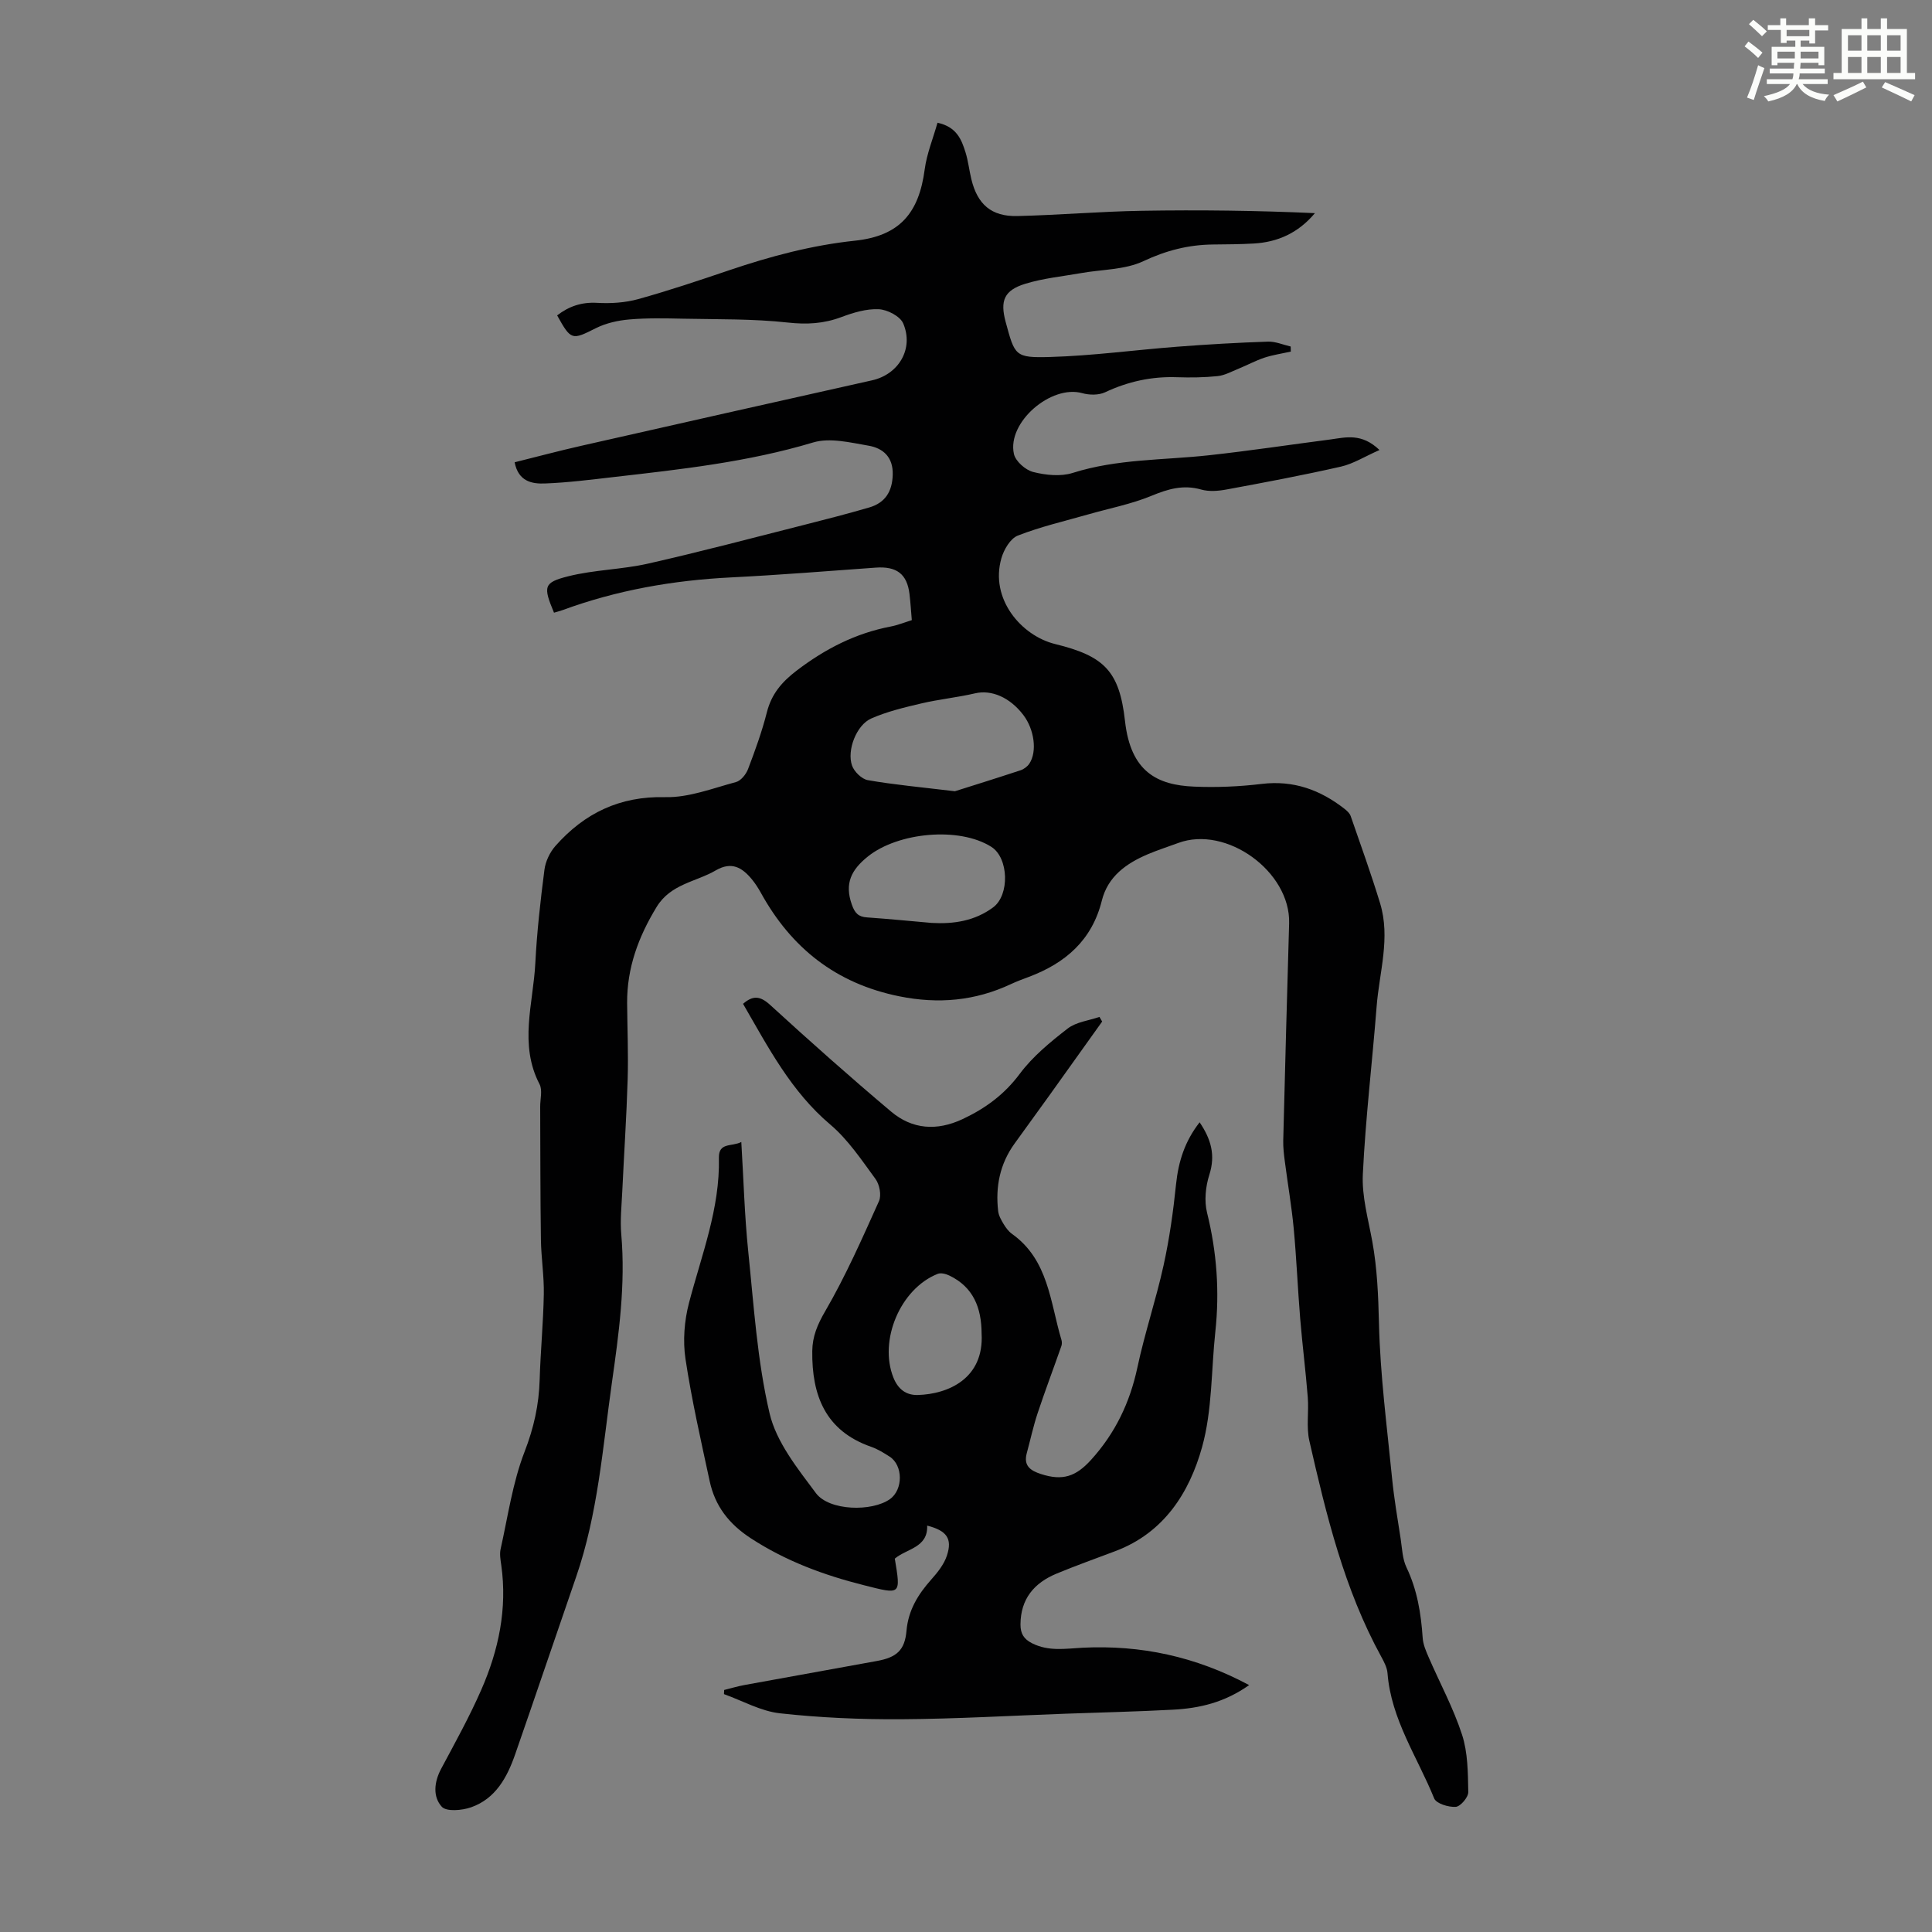
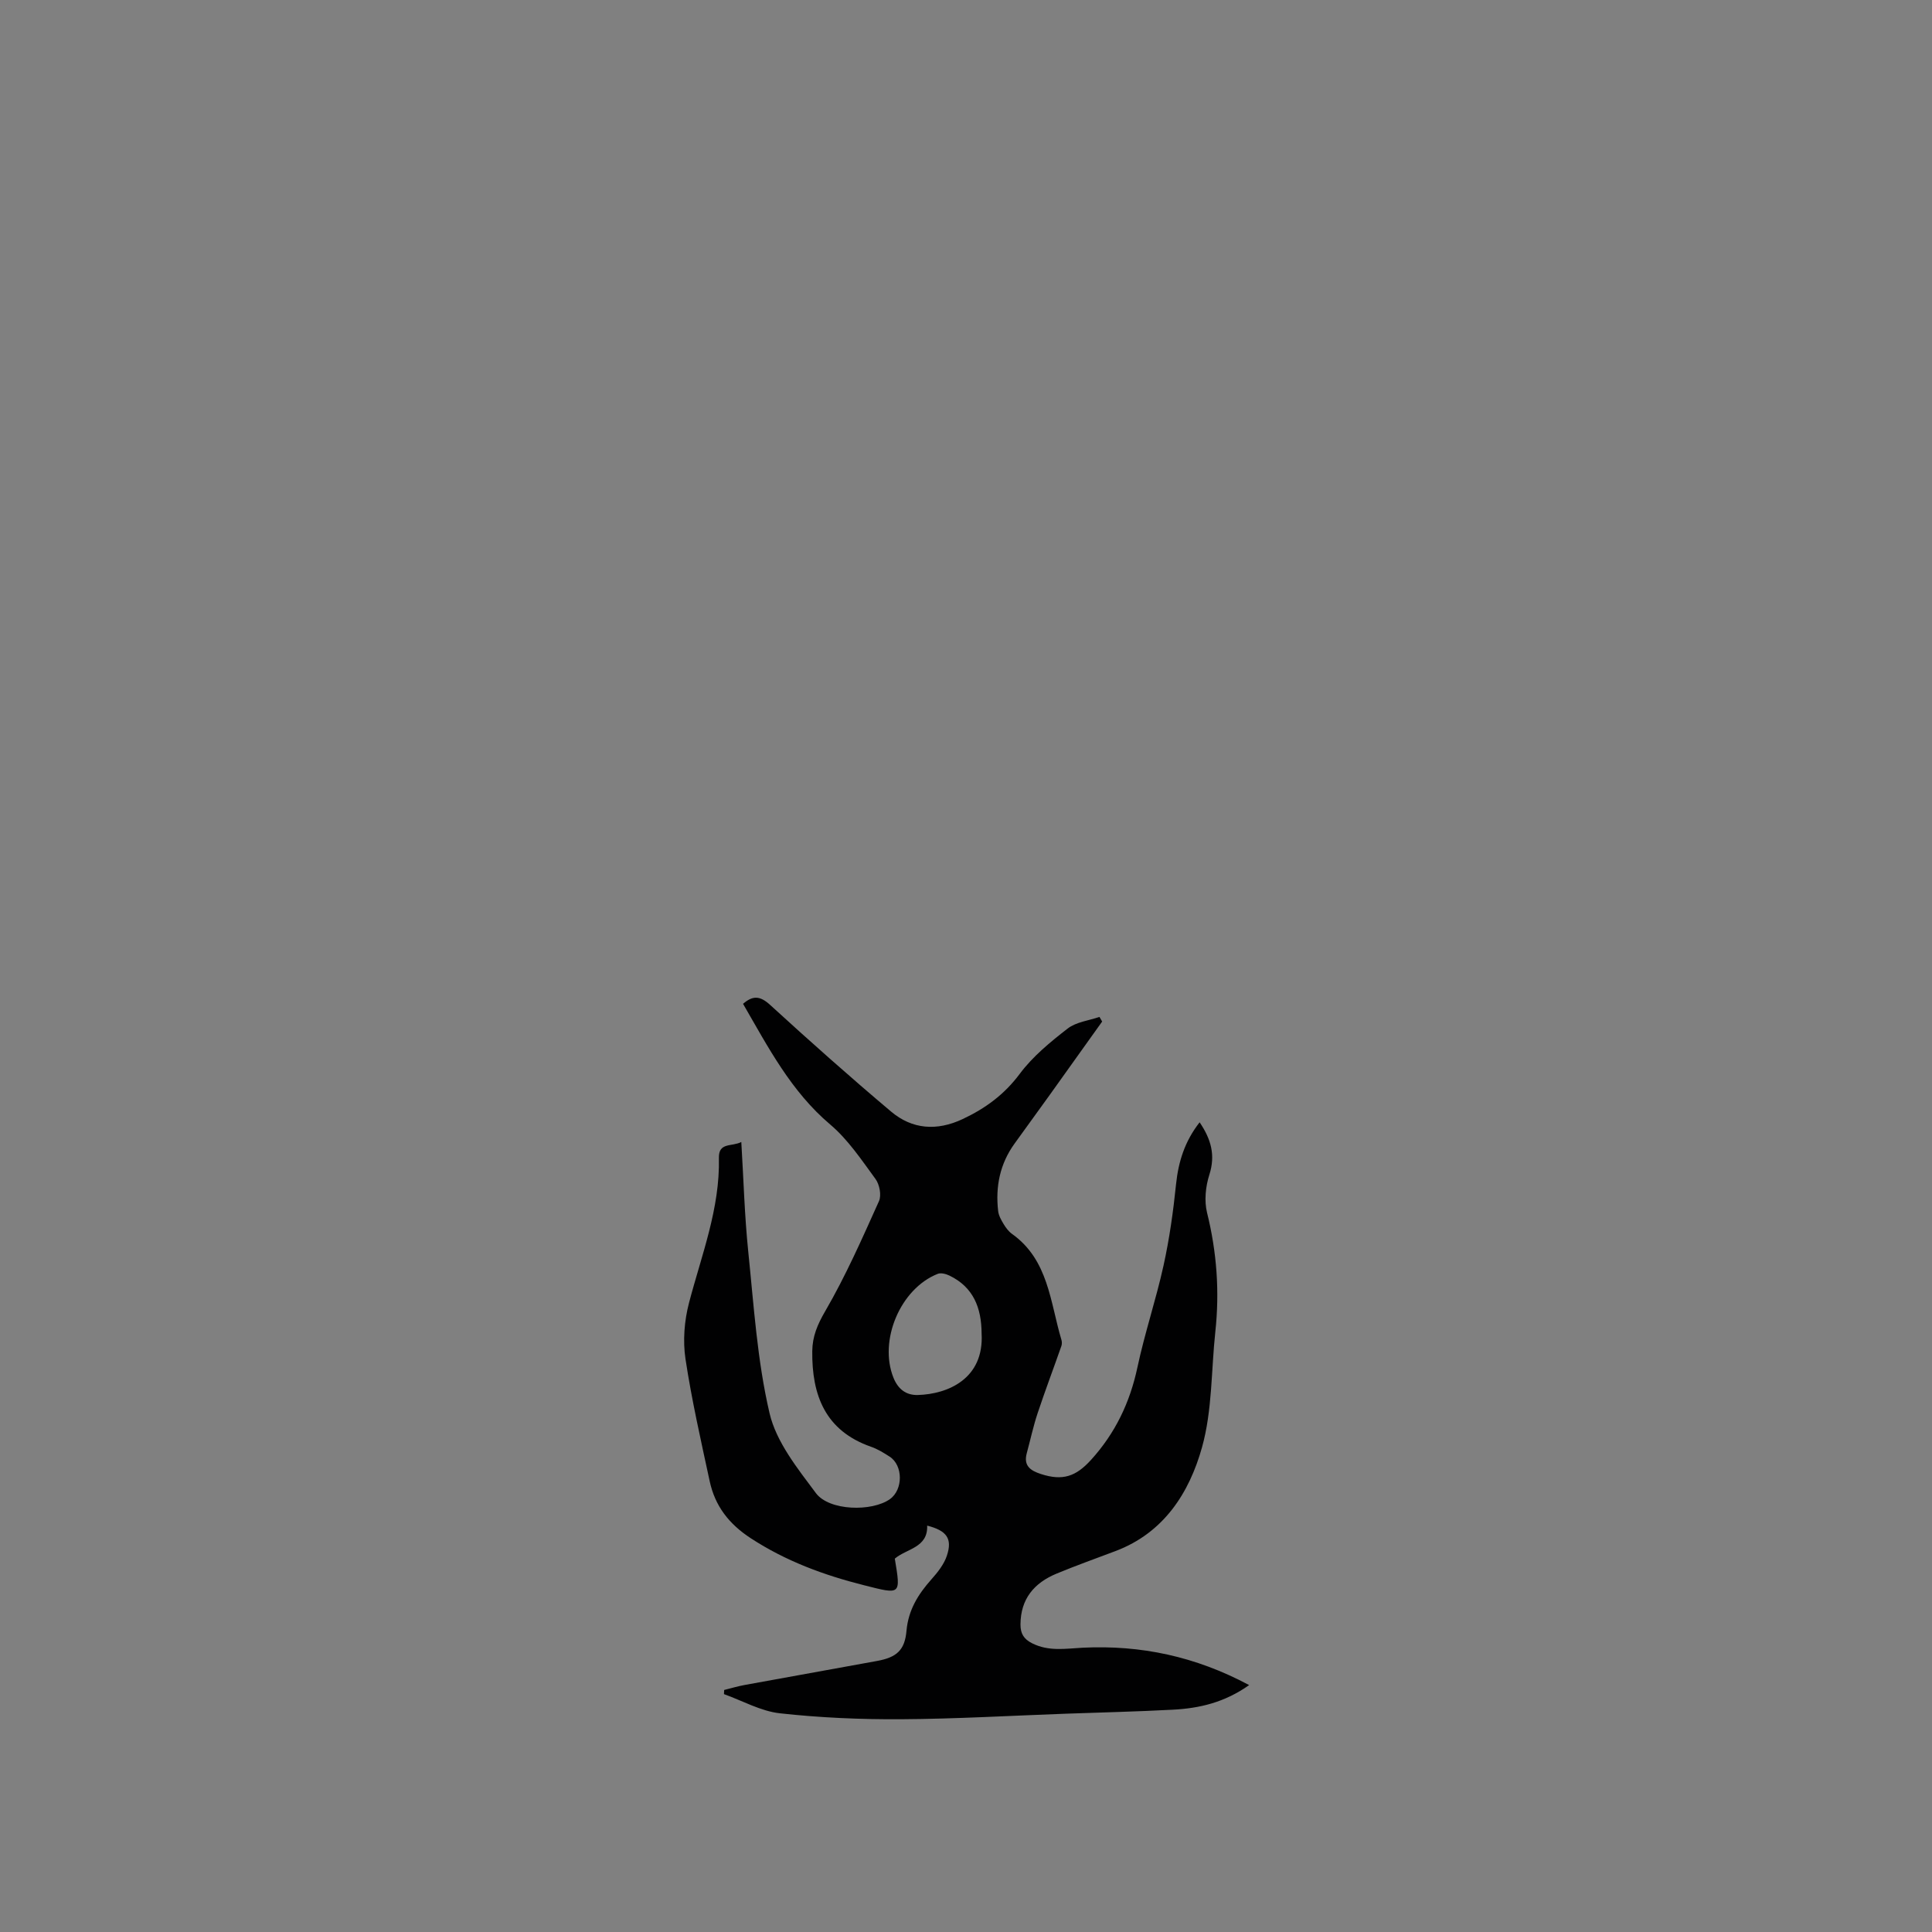
<svg xmlns="http://www.w3.org/2000/svg" enable-background="new 0 0 400 400" viewBox="0 0 400 400">
  <rect x="0" y="0" width="400" height="400" fill="#808080" stroke="none" />
-   <path d="m361.2 9.6.8-1c.9.7 1.9 1.4 2.9 2.3l-.9 1.1c-1-1-2-1.8-2.8-2.4zm.5 10.6c.9-2.1 1.6-4.3 2.3-6.7.4.2.8.4 1.3.6-.7 2.1-1.5 4.3-2.2 6.6zm.4-15.2.9-.9c1 .8 2 1.6 2.8 2.4l-1 1c-.9-.9-1.8-1.7-2.7-2.5zm12.5-1.2h1.2v1.4h2.7v1.1h-2.7v2.7h-1.2v-.6h-1.8v1.3h4.9v3.8h-1.2v-.5h-3.7c0 .4-.1.9-.1 1.2h5.1v1h-5.2c0 .5-.1.9-.2 1.2h6v1h-5.2c1.1 1.3 2.9 2 5.5 2.2-.4.4-.7.8-.9 1.3-2.9-.5-4.8-1.6-5.7-3.5h-.1c-.8 1.7-2.7 2.9-5.9 3.6-.2-.4-.6-.8-.9-1.1 2.8-.6 4.6-1.4 5.4-2.5h-4.8v-1h5.3c.1-.3.2-.7.2-1.2h-4.9v-1h5c0-.4 0-.8.1-1.2h-3.5v.5h-1.2v-3.8h4.9v-1.3h-1.8v.5h-1.2v-2.7h-2.7v-1h2.6v-1.4h1.2v1.4h4.7v-1.4zm-6.6 8.3h3.6c0-.4 0-.9 0-1.4h-3.6zm1.9-4.6h4.7v-1.3h-4.7zm6.6 3.2h-3.7v1.4h3.7z" fill="#fbfcfa" />
-   <path d="m385.3 3.8h1.3v2.2h2.8v-2.2h1.3v2.2h4.1v9.1h1.7v1.3h-16.9v-1.3h1.7v-9.1h4.1v-2.2zm.4 13.1.7 1.2c-1.8.9-3.8 1.9-6 2.9-.2-.4-.5-.8-.8-1.3 2.3-1 4.3-1.9 6.1-2.8zm-3.1-6.4h2.8v-3.2h-2.8zm0 4.6h2.8v-3.3h-2.8zm4-4.6h2.8v-3.2h-2.8zm0 4.6h2.8v-3.3h-2.8zm3.7 1.9c2.1.9 4.1 1.8 6.1 2.7l-.7 1.3c-2.2-1.1-4.2-2-6.1-2.9zm3.2-9.7h-2.8v3.2h2.8zm-2.8 7.8h2.8v-3.3h-2.8z" fill="#fbfcfa" />
  <g fill="#010102">
-     <path d="m285.61 93.17c-3.08 1.36-5.44 2.86-7.99 3.44-7.84 1.78-15.75 3.27-23.66 4.73-1.72.32-3.65.48-5.28.01-3.71-1.05-6.86-.11-10.3 1.31-4.17 1.72-8.68 2.58-13.04 3.83-4.9 1.4-9.89 2.55-14.62 4.4-1.53.6-2.87 2.88-3.38 4.65-2.46 8.45 4.13 16.09 11.11 17.8 10.11 2.48 13.31 5.53 14.47 15.94 1.17 10.53 6.68 13.26 14.28 13.58 4.66.2 9.39 0 14.03-.56 6.58-.79 12.11 1.23 17.15 5.17.51.4 1.07.92 1.27 1.5 2.08 6 4.24 11.99 6.09 18.06 2.17 7.14-.16 14.22-.72 21.31-.91 11.6-2.3 23.17-2.86 34.79-.22 4.59 1.12 9.29 1.96 13.9 1.02 5.62 1.24 11.22 1.38 16.94.25 10.7 1.66 21.38 2.71 32.06.42 4.23 1.14 8.42 1.79 12.62.3 1.98.36 4.12 1.2 5.87 2.22 4.65 3.01 9.52 3.35 14.58.09 1.39.7 2.78 1.27 4.09 2.31 5.33 5.11 10.49 6.89 15.99 1.2 3.71 1.21 7.88 1.28 11.85.02 1.07-1.62 2.99-2.59 3.06-1.49.1-4.03-.67-4.47-1.75-3.46-8.54-8.92-16.36-9.66-25.92-.09-1.16-.71-2.34-1.29-3.4-7.68-13.99-11.38-29.33-14.89-44.7-.66-2.88-.09-6.03-.33-9.03-.43-5.44-1.12-10.86-1.57-16.29-.51-6.21-.76-12.44-1.34-18.65-.44-4.64-1.24-9.25-1.84-13.89-.19-1.43-.36-2.89-.33-4.32.38-14.99.78-29.98 1.22-44.97.31-10.71-13-20.36-22.99-16.63-2.09.78-4.23 1.45-6.29 2.33-4.46 1.9-8.26 4.61-9.5 9.6-2.03 8.18-7.52 12.92-15.07 15.77-1.25.47-2.52.93-3.73 1.5-7.44 3.49-15.05 4.17-23.16 2.53-13.06-2.65-22.33-9.98-28.65-21.46-.54-.97-1.15-1.92-1.86-2.78-2.01-2.42-4.17-3.73-7.45-1.83-4.14 2.41-9.33 2.79-12.25 7.57-3.77 6.18-6.16 12.63-6.11 19.91.04 5.26.27 10.53.11 15.78-.23 7.7-.75 15.4-1.11 23.1-.14 3.01-.47 6.05-.21 9.04.9 10.35-.5 20.53-1.95 30.72-1.91 13.49-2.9 27.14-7.4 40.16-4.23 12.24-8.37 24.52-12.63 36.76-1.66 4.76-4.05 9.16-9.11 10.94-1.87.66-5.11.94-6.07-.11-1.89-2.07-1.6-5.11-.14-7.85 2.88-5.4 5.86-10.76 8.31-16.36 3.59-8.19 5.42-16.78 4.14-25.82-.16-1.1-.37-2.29-.13-3.34 1.51-6.75 2.48-13.74 4.96-20.14 1.91-4.93 2.97-9.7 3.12-14.88.18-5.91.75-11.81.86-17.72.07-3.78-.55-7.57-.6-11.35-.13-9.16-.11-18.32-.15-27.48-.01-1.56.51-3.41-.13-4.65-4.3-8.25-1.31-16.7-.88-25.04.33-6.47 1.06-12.94 1.89-19.37.22-1.72 1.12-3.61 2.27-4.92 6.01-6.79 13.3-10.34 22.74-10.11 4.86.12 9.81-1.83 14.64-3.12 1.02-.27 2.09-1.6 2.5-2.68 1.47-3.86 2.89-7.77 3.9-11.76.96-3.79 3.08-6.28 6.17-8.64 5.9-4.5 12.21-7.74 19.49-9.13 1.41-.27 2.75-.82 4.35-1.32-.16-1.88-.27-3.65-.48-5.41-.5-4.15-2.67-5.77-6.98-5.46-10.01.72-20.03 1.53-30.05 2.03-11.92.6-23.53 2.63-34.75 6.75-.6.22-1.23.37-1.82.55-2.26-5.41-2.2-6.25 2.96-7.54 5.38-1.35 11.08-1.39 16.51-2.62 10.78-2.44 21.48-5.27 32.2-7.99 4.54-1.15 9.08-2.32 13.58-3.63 3.3-.96 4.78-3.28 4.88-6.77.11-3.65-1.98-5.51-5.02-6.03-3.78-.65-8.01-1.7-11.47-.66-13.49 4.05-27.35 5.56-41.22 7.15-4.77.55-9.54 1.16-14.33 1.34-2.65.1-5.47-.41-6.24-4.39 4.64-1.15 9.21-2.38 13.83-3.42 20.05-4.55 40.11-9.06 60.18-13.55 5.49-1.23 8.68-6.52 6.44-11.78-.64-1.49-3.28-2.86-5.07-2.94-2.56-.12-5.28.71-7.74 1.63-3.65 1.37-7.15 1.56-11.08 1.13-7.19-.79-14.48-.65-21.74-.8-3.69-.08-7.4-.16-11.07.16-2.35.2-4.82.75-6.92 1.8-4.97 2.49-5.13 2.58-8.03-2.64 2.43-1.88 5.04-2.78 8.26-2.6 2.84.16 5.83-.02 8.55-.78 6.35-1.76 12.61-3.87 18.85-5.98 8.48-2.87 17.03-5.16 26.01-6.11 9.23-.98 13.24-5.7 14.43-14.77.43-3.23 1.72-6.35 2.65-9.65 3.97.86 4.97 3.48 5.8 6.13.56 1.8.76 3.72 1.21 5.57 1.26 5.2 4.14 7.74 9.5 7.62 8.61-.2 17.2-.95 25.81-1.09 11.92-.2 23.85-.05 35.82.49-3.47 4.13-7.73 6.01-12.69 6.29-2.79.16-5.59.17-8.39.2-5.08.05-9.71 1.23-14.43 3.45-3.85 1.81-8.61 1.7-12.96 2.48-3.84.68-7.78 1.06-11.49 2.2-4.41 1.36-5.26 3.51-4.06 7.94 1.89 6.96 1.91 7.43 9.19 7.22 8.8-.25 17.57-1.46 26.37-2.13 6.24-.48 12.49-.84 18.74-1.05 1.55-.05 3.13.65 4.7 1.01.01.35.02.7.03 1.05-1.82.41-3.69.68-5.46 1.26-1.86.62-3.6 1.57-5.42 2.31-1.4.57-2.82 1.36-4.28 1.51-2.77.29-5.59.32-8.38.23-5.25-.19-10.16.88-14.92 3.12-1.33.62-3.26.59-4.72.18-6.44-1.81-15.6 6.03-14.15 12.58.33 1.52 2.4 3.34 3.99 3.74 2.61.66 5.7.98 8.19.19 9.22-2.92 18.76-2.62 28.17-3.65 8.42-.92 16.81-2.19 25.22-3.28 3.17-.44 6.44-1.35 10.12 2.19zm-87.91 70.65c3.55-1.12 8.58-2.69 13.59-4.34.69-.23 1.42-.77 1.82-1.37 1.66-2.48 1.04-7.09-1.24-10.08-2.82-3.7-6.63-5.26-9.96-4.49-3.67.86-7.46 1.23-11.13 2.09-3.53.83-7.12 1.68-10.41 3.13-3.04 1.34-5.07 6.56-3.97 9.73.44 1.27 2.01 2.81 3.27 3.03 5.35.94 10.8 1.43 18.03 2.3zm-4.82 27.26c4.59.26 8.93-.4 12.74-3.22 3.45-2.56 3.23-10.23-.36-12.52-6.65-4.23-19.3-3.02-25.54 1.96-3.49 2.79-4.9 5.61-3.36 9.98.63 1.79 1.36 2.54 3.17 2.66 4.45.31 8.9.75 13.35 1.14z" />
    <path d="m258.62 348.88c-5.13 3.63-10.33 4.8-15.73 5.09-7.37.4-14.75.56-22.13.83-11.39.41-22.78 1.08-34.17 1.15-8.38.05-16.8-.31-25.12-1.23-3.96-.44-7.73-2.59-11.58-3.97.01-.29.03-.57.04-.86 1.41-.35 2.8-.77 4.23-1.03 9.13-1.67 18.26-3.3 27.39-4.97 4.08-.74 5.78-2.22 6.13-6.26.38-4.29 2.4-7.54 5.14-10.62 1.31-1.47 2.64-3.14 3.23-4.95 1.16-3.52-.04-5.16-4.09-6.2.18 4.6-4.27 4.76-6.7 6.84 1.26 7.61 1.3 7.45-6.44 5.49-8.29-2.09-16.11-4.98-23.36-9.7-4.57-2.98-7.43-6.71-8.53-11.84-1.81-8.41-3.73-16.82-5.01-25.31-.56-3.74-.24-7.87.72-11.55 2.59-9.92 6.44-19.56 6.2-30.06-.07-3.28 2.64-2.27 4.64-3.29.47 7.75.67 15.21 1.43 22.61 1.16 11.23 1.86 22.62 4.42 33.55 1.39 5.96 5.79 11.43 9.6 16.54 2.76 3.69 11.62 3.88 15.33 1.23 2.74-1.96 2.73-6.98-.07-8.79-1.22-.78-2.48-1.57-3.84-2.04-9.47-3.3-12.28-10.64-12.18-19.8.03-3.04 1.07-5.51 2.68-8.27 4.24-7.29 7.66-15.07 11.13-22.78.55-1.22.12-3.46-.72-4.6-2.89-3.94-5.69-8.16-9.37-11.27-8.11-6.86-12.82-15.95-18.05-24.99 2.01-1.74 3.5-1.7 5.61.23 8.21 7.51 16.53 14.91 25.04 22.08 4.38 3.69 9.46 4.06 14.78 1.57 4.73-2.22 8.66-5.09 11.87-9.4 2.69-3.6 6.33-6.59 9.92-9.37 1.76-1.36 4.35-1.63 6.57-2.4.19.32.37.64.56.96-3.62 5.07-7.23 10.14-10.86 15.2-2.41 3.36-4.85 6.71-7.27 10.06-3.04 4.2-3.99 8.93-3.4 14 .11.92.63 1.84 1.13 2.67.46.76 1.03 1.53 1.73 2.03 7.57 5.39 7.9 14.14 10.24 21.95.12.4.12.91-.02 1.29-1.62 4.63-3.36 9.22-4.91 13.88-.9 2.71-1.5 5.53-2.25 8.29-.7 2.59.74 3.6 2.93 4.31 4.52 1.47 7.25.51 10.37-2.92 5.02-5.53 8.05-11.86 9.61-19.16 1.51-7.1 3.85-14.01 5.41-21.1 1.22-5.54 2.01-11.19 2.59-16.83.49-4.68 1.8-8.87 4.88-12.81 2.38 3.52 3.31 6.81 2.01 10.86-.78 2.44-1.08 5.41-.47 7.87 2.02 8.15 2.61 16.32 1.71 24.64-.86 7.99-.62 16.27-2.75 23.9-2.63 9.43-7.9 17.73-17.94 21.51-4.07 1.54-8.18 3-12.2 4.67-4.62 1.92-7.42 5.22-7.45 10.5-.01 1.9.67 3.04 2.42 3.92 3.43 1.72 6.89 1.1 10.48.91 11.97-.58 23.29 1.78 34.44 7.74zm-55.39-72.81c-.03-5.35-1.73-9.59-6.65-11.97-.72-.35-1.77-.63-2.44-.36-7.74 3.06-12.25 13.8-9.16 21.5.94 2.34 2.59 3.66 5.08 3.58 6.18-.19 13.71-3.35 13.17-12.75z" />
  </g>
</svg>